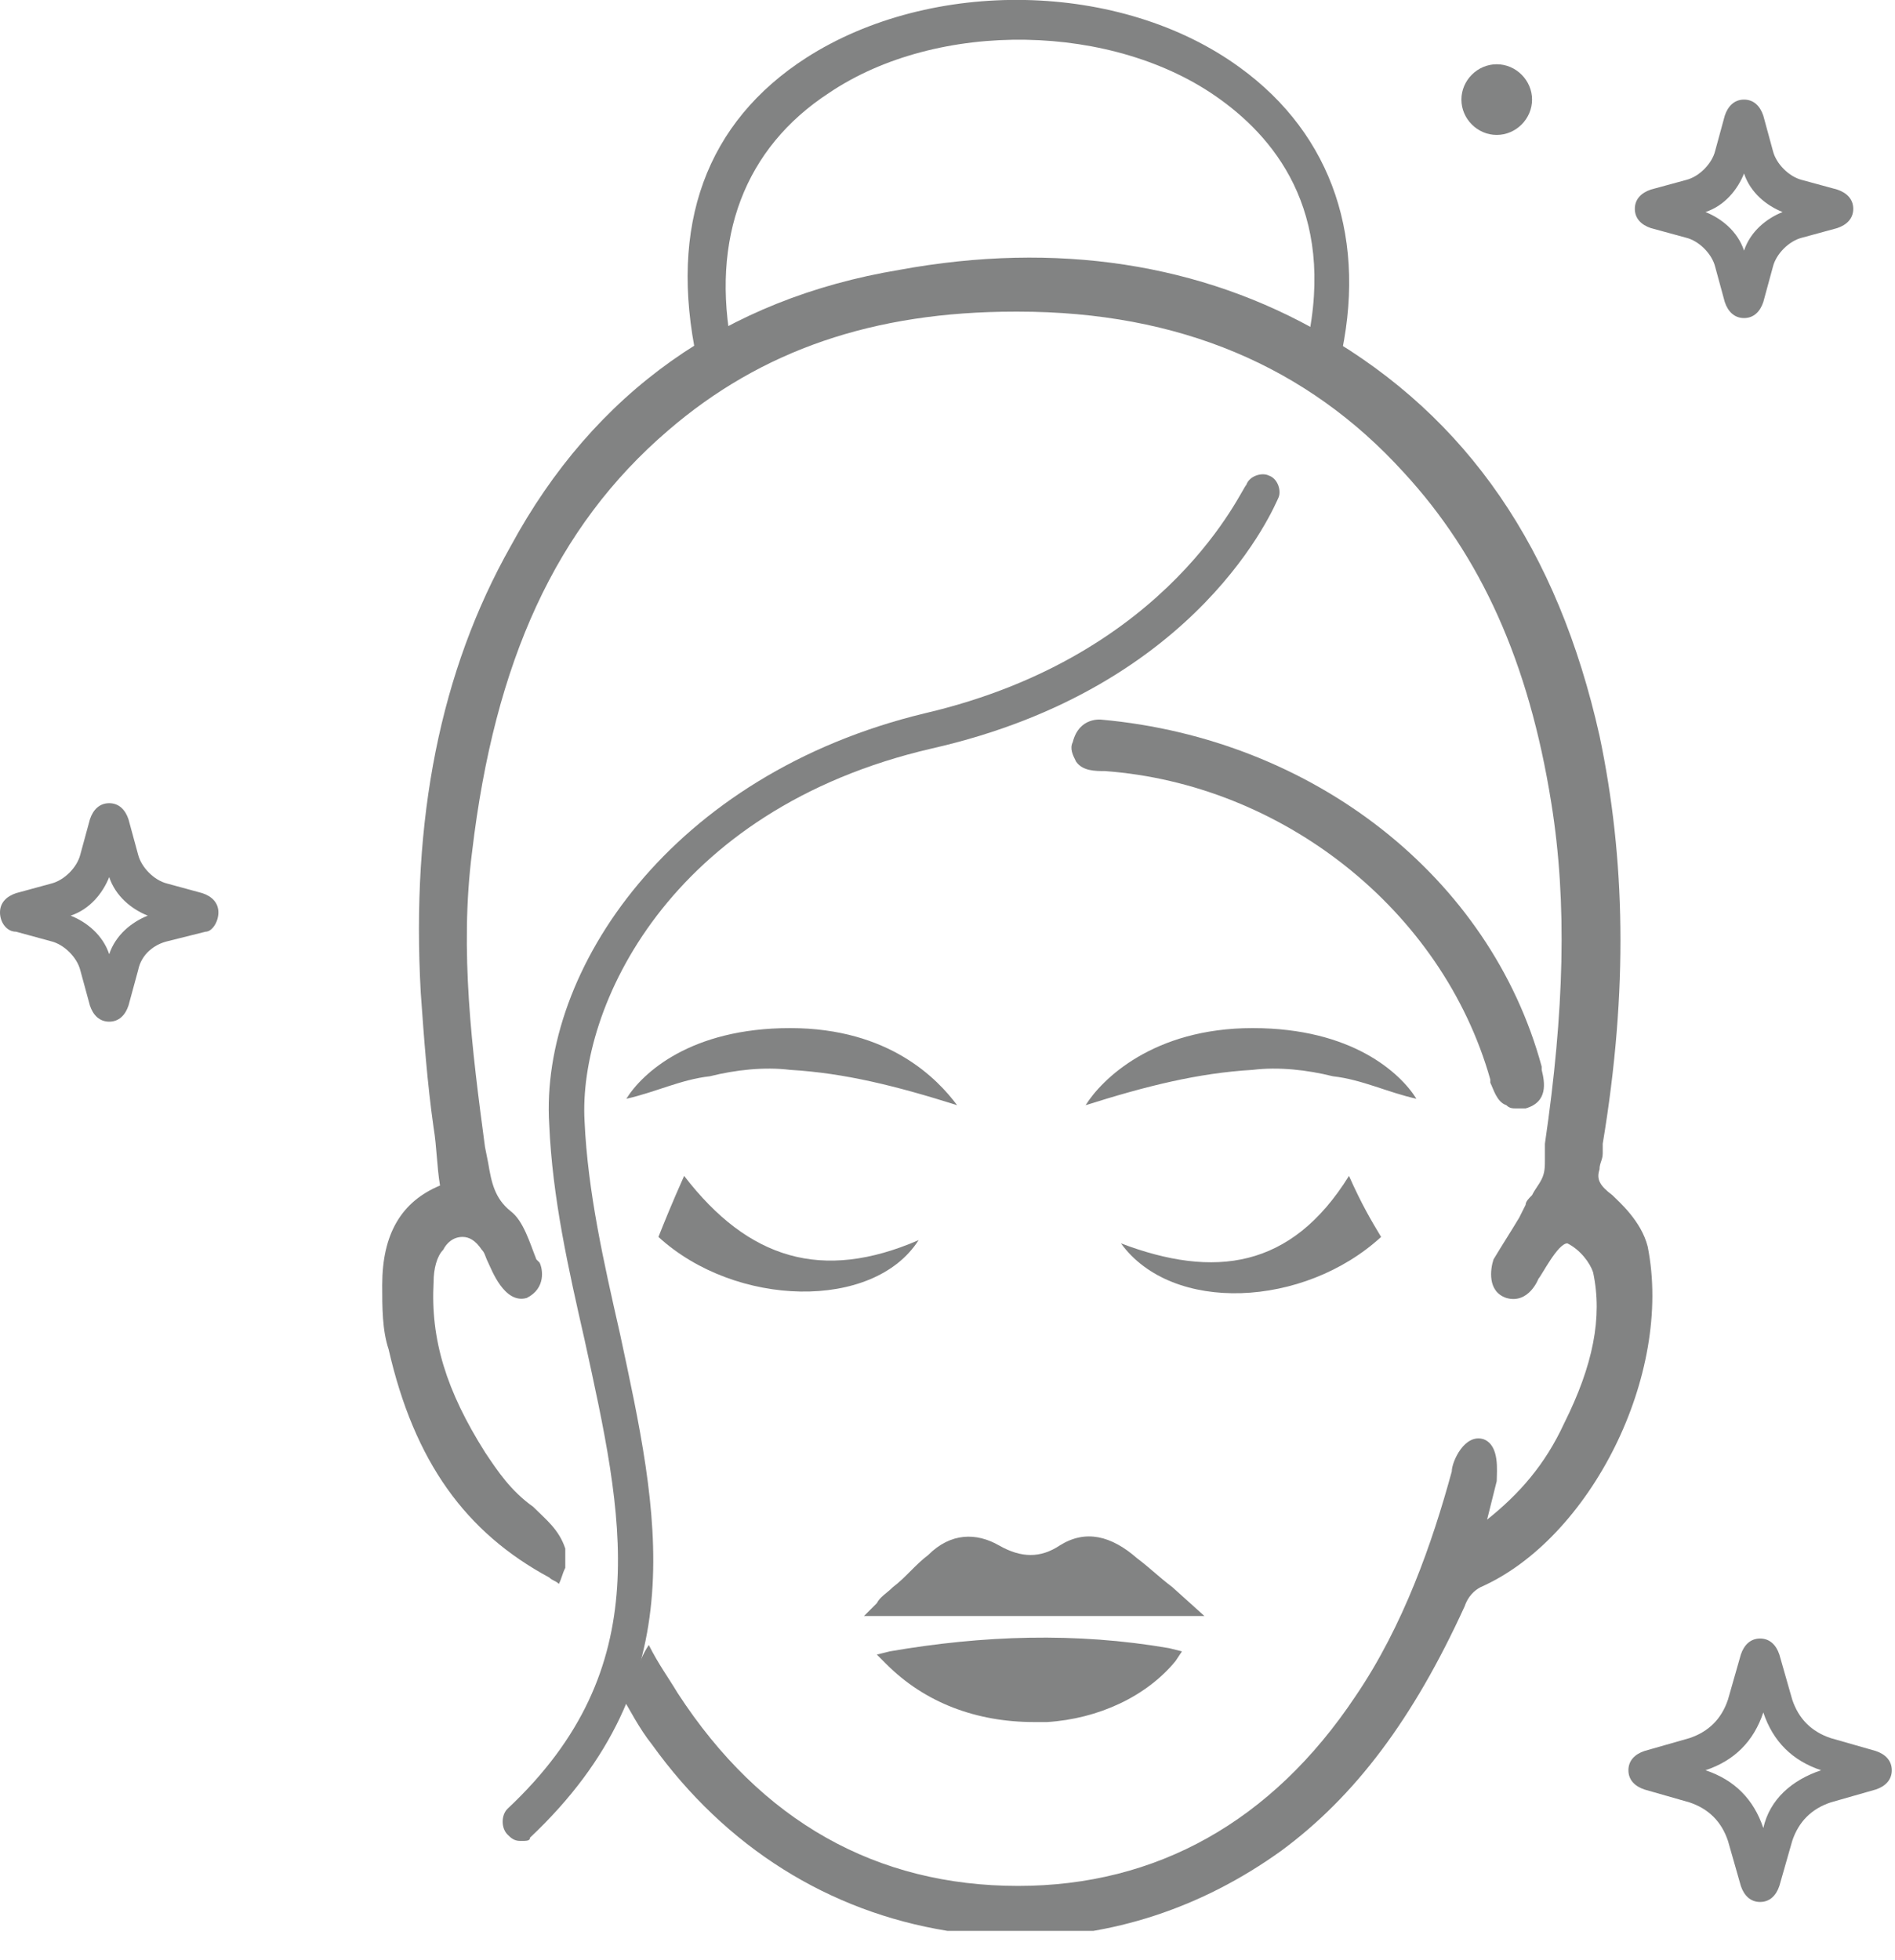
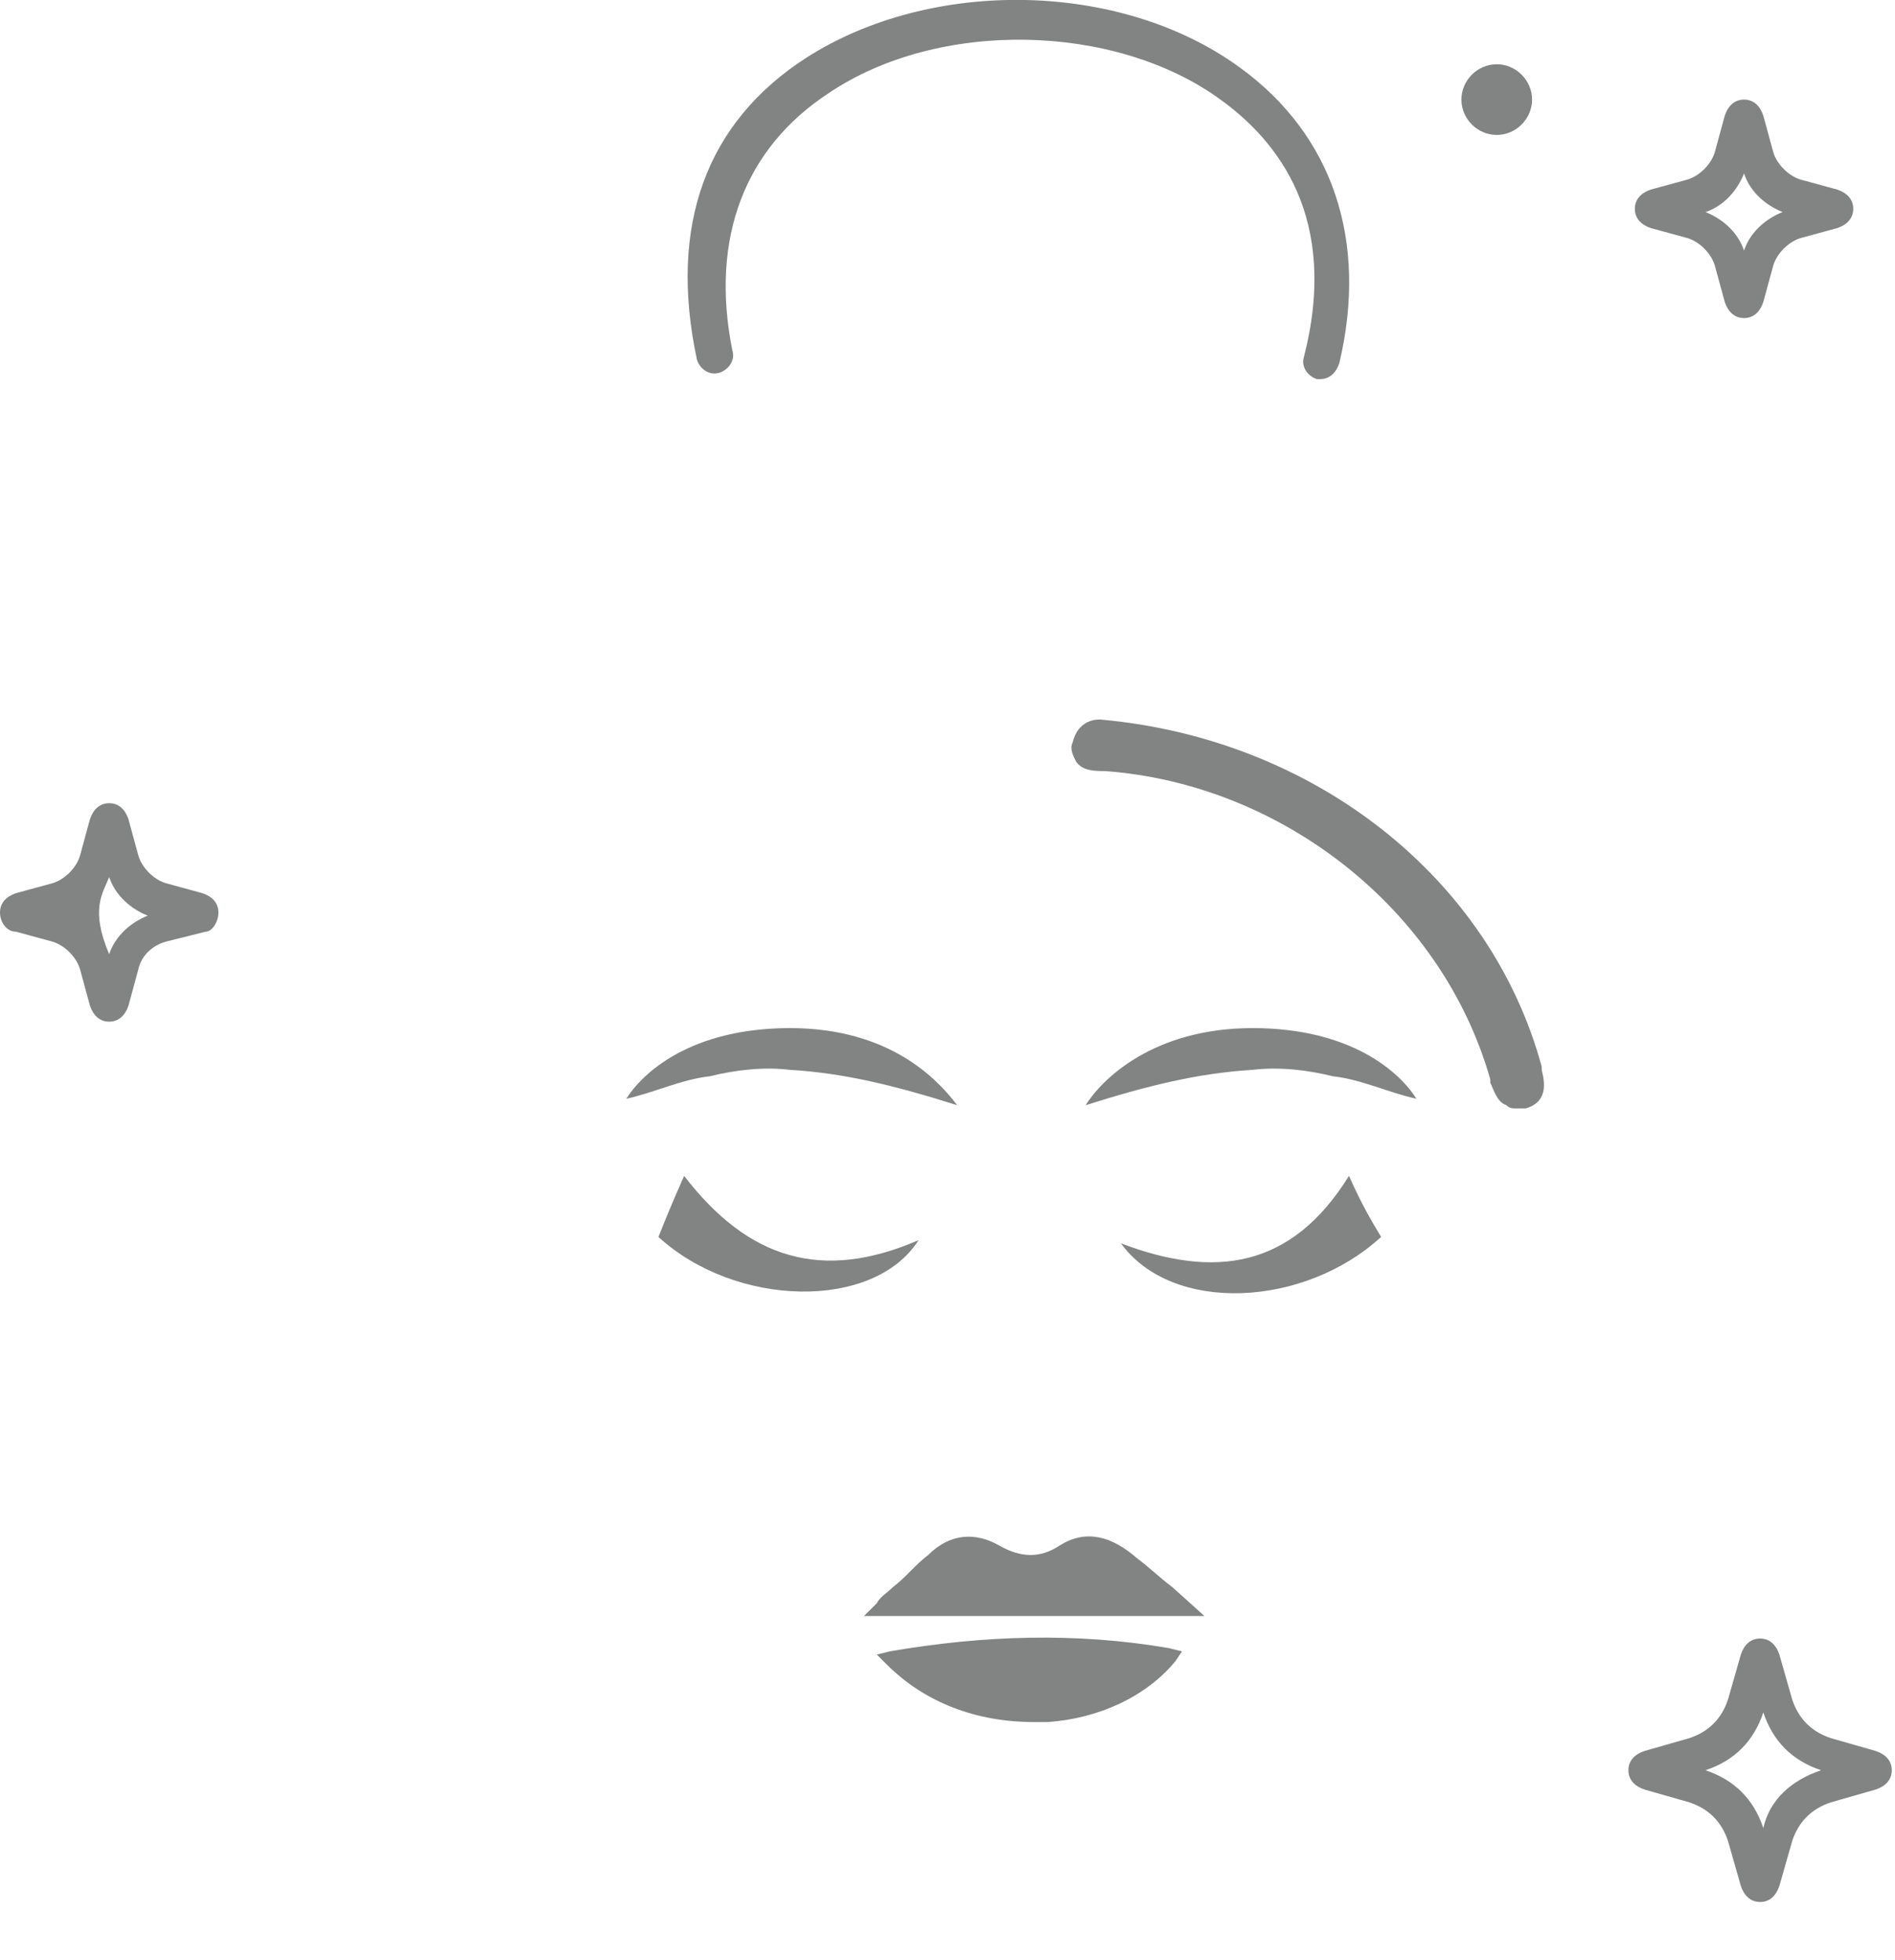
<svg xmlns="http://www.w3.org/2000/svg" width="59" height="61" viewBox="0 0 59 61" fill="none">
  <g clip-path="url(#clip0)">
-     <path d="M51.3 38.8C51.1 38 50.4 37.4 50.2 37.2C49.8 36.9 49.7 36.7 49.8 36.4C49.8 36.2 49.9 36.1 49.9 35.9C49.9 35.8 49.9 35.7 49.9 35.6C50.7 30.8 50.6 26.7 49.8 22.9C48.5 17.1 45.7 13 41.2 10.4C37.4 8.2 32.9 7.5 28 8.4C22.6 9.3 18.5 12.2 15.9 17C13.7 20.9 12.8 25.5 13.1 30.9C13.2 32.3 13.3 33.7 13.5 35.1C13.6 35.7 13.6 36.3 13.7 36.9C12.5 37.4 11.9 38.4 11.9 40C11.9 40.7 11.9 41.4 12.1 42C12.9 45.5 14.5 47.7 17.1 49.1C17.2 49.2 17.3 49.2 17.4 49.3C17.5 49.1 17.5 49 17.6 48.8C17.6 48.7 17.6 48.6 17.6 48.6C17.6 48.5 17.6 48.3 17.6 48.2C17.4 47.6 17 47.3 16.6 46.9C15.9 46.4 15.5 45.8 15.1 45.2C13.9 43.3 13.4 41.7 13.5 39.9C13.5 39.5 13.6 39.1 13.8 38.9C13.9 38.7 14.1 38.5 14.4 38.5C14.6 38.5 14.8 38.6 15 38.9C15.1 39 15.1 39.1 15.2 39.3C15.3 39.5 15.7 40.6 16.4 40.4C17 40.1 16.9 39.5 16.8 39.3L16.7 39.2C16.5 38.7 16.3 38 15.9 37.7C15.4 37.3 15.3 36.8 15.2 36.2L15.1 35.7C14.7 32.7 14.3 29.6 14.7 26.5C15.4 20.6 17.3 16.4 20.8 13.4C23.7 10.9 27.2 9.7 31.6 9.7H31.7C36.7 9.7 40.7 11.4 43.7 14.7C46.1 17.3 47.6 20.6 48.3 25C48.8 28.1 48.7 31.5 48.1 35.6C48.1 35.7 48.1 35.9 48.1 36.1C48.1 36.3 48.1 36.5 48 36.7C47.9 36.9 47.8 37 47.7 37.2C47.6 37.3 47.5 37.4 47.5 37.5L47.3 37.9C47 38.4 46.8 38.7 46.5 39.2C46.4 39.5 46.3 40.2 46.9 40.4C47.6 40.6 47.9 39.8 47.9 39.8C48 39.7 48.5 38.7 48.8 38.7C49.2 38.9 49.5 39.3 49.6 39.6C49.9 41 49.6 42.5 48.7 44.3C48.1 45.6 47.3 46.5 46.3 47.3C46.4 46.9 46.5 46.5 46.6 46.1C46.6 45.8 46.7 45 46.2 44.8C45.6 44.6 45.2 45.5 45.2 45.8C44.6 48 43.7 50.6 42.2 52.8C39.6 56.7 36 58.7 31.7 58.7C27.3 58.7 23.7 56.7 21.1 52.7C20.8 52.2 20.5 51.8 20.2 51.2C20 51.5 19.9 51.8 19.7 52.2C19.6 52.5 19.5 52.6 19.3 52.7C19.6 53.2 19.9 53.8 20.3 54.3C22.6 57.5 25.8 59.5 29.5 60.1C30.2 60.2 30.9 60.3 31.7 60.3C34.6 60.3 37.4 59.4 39.9 57.6C42.2 55.9 44 53.5 45.6 50C45.7 49.7 45.9 49.5 46.1 49.4C49.5 47.9 52.1 42.8 51.3 38.8Z" fill="#828383" />
    <path d="M27.7 51.4L27.3 51.5L27.6 51.8C28.8 53 30.4 53.6 32.2 53.6C32.3 53.6 32.5 53.6 32.6 53.6C34.2 53.5 35.7 52.8 36.6 51.7L36.8 51.4L36.4 51.3C33.5 50.8 30.6 50.9 27.7 51.4Z" fill="#828383" />
    <path d="M35.4 48.5C34.6 47.8 33.8 47.6 33 48.1C32.4 48.5 31.8 48.5 31.1 48.1C30.4 47.7 29.6 47.7 28.9 48.4C28.5 48.7 28.2 49.1 27.8 49.4C27.6 49.6 27.4 49.7 27.3 49.9L26.9 50.3H37.5L36.5 49.4C36.1 49.1 35.8 48.8 35.4 48.5Z" fill="#828383" />
    <path d="M46.9 34.4C47 34.5 47.1 34.5 47.2 34.5C47.3 34.5 47.4 34.5 47.5 34.5C48.2 34.3 48.1 33.7 48 33.3V33.2C46.4 27.3 40.9 23 34.3 22.4C34.3 22.4 33.6 22.3 33.4 23.1C33.3 23.3 33.4 23.5 33.5 23.7C33.7 24 34.1 24 34.4 24C39.9 24.4 44.9 28.3 46.4 33.6V33.7C46.5 33.9 46.6 34.3 46.9 34.4Z" fill="#828383" />
    <path d="M58.4 54.5L57 54.1C56.4 53.9 56 53.5 55.8 52.9L55.4 51.5C55.3 51.2 55.1 51 54.8 51C54.5 51 54.3 51.2 54.2 51.5L53.8 52.9C53.6 53.5 53.2 53.9 52.6 54.1L51.2 54.5C50.9 54.6 50.7 54.8 50.7 55.1C50.7 55.4 50.9 55.6 51.2 55.7L52.6 56.1C53.2 56.3 53.6 56.7 53.8 57.3L54.2 58.7C54.3 59 54.5 59.2 54.8 59.2C55.1 59.2 55.3 59 55.4 58.7L55.8 57.3C56 56.7 56.4 56.3 57 56.1L58.4 55.7C58.7 55.6 58.9 55.4 58.9 55.1C58.9 54.8 58.7 54.6 58.4 54.5ZM54.9 56.9C54.6 56 54 55.4 53.1 55.1C54 54.8 54.6 54.2 54.9 53.3C55.2 54.2 55.8 54.8 56.7 55.1C55.8 55.4 55.1 56 54.9 56.9Z" fill="#828383" />
-     <path d="M6.8 28.4C6.8 28.1 6.6 27.9 6.3 27.8L5.2 27.5C4.8 27.4 4.4 27 4.3 26.6L4 25.5C3.9 25.2 3.7 25 3.4 25C3.1 25 2.9 25.2 2.8 25.5L2.5 26.6C2.4 27 2 27.4 1.6 27.5L0.5 27.8C0.2 27.9 0 28.1 0 28.4C0 28.7 0.2 29 0.5 29L1.6 29.3C2 29.4 2.4 29.8 2.5 30.2L2.8 31.3C2.9 31.6 3.1 31.8 3.4 31.8C3.7 31.8 3.9 31.6 4 31.3L4.3 30.2C4.4 29.7 4.8 29.4 5.2 29.3L6.4 29C6.6 29 6.8 28.7 6.8 28.4ZM3.4 29.7C3.2 29.1 2.7 28.7 2.2 28.5C2.8 28.3 3.2 27.8 3.4 27.3C3.6 27.9 4.1 28.3 4.6 28.5C4.1 28.7 3.6 29.1 3.4 29.7Z" fill="#828383" />
+     <path d="M6.8 28.4C6.8 28.1 6.6 27.9 6.3 27.8L5.2 27.5C4.8 27.4 4.4 27 4.3 26.6L4 25.5C3.9 25.2 3.7 25 3.4 25C3.1 25 2.9 25.2 2.8 25.5L2.5 26.6C2.4 27 2 27.4 1.6 27.5L0.5 27.8C0.2 27.9 0 28.1 0 28.4C0 28.7 0.2 29 0.5 29L1.6 29.3C2 29.4 2.4 29.8 2.5 30.2L2.8 31.3C2.9 31.6 3.1 31.8 3.4 31.8C3.7 31.8 3.9 31.6 4 31.3L4.3 30.2C4.4 29.7 4.8 29.4 5.2 29.3L6.4 29C6.6 29 6.8 28.7 6.8 28.4ZM3.4 29.7C2.8 28.3 3.2 27.8 3.4 27.3C3.6 27.9 4.1 28.3 4.6 28.5C4.1 28.7 3.6 29.1 3.4 29.7Z" fill="#828383" />
    <path d="M57.2 5.9L56.1 5.6C55.7 5.5 55.3 5.1 55.2 4.7L54.9 3.6C54.8 3.3 54.6 3.1 54.3 3.1C54 3.1 53.8 3.3 53.7 3.6L53.4 4.7C53.3 5.1 52.9 5.5 52.5 5.6L51.4 5.9C51.1 6 50.9 6.2 50.9 6.5C50.9 6.8 51.1 7 51.4 7.1L52.5 7.4C52.9 7.5 53.3 7.9 53.4 8.3L53.7 9.4C53.8 9.7 54 9.9 54.3 9.9C54.6 9.9 54.8 9.7 54.9 9.4L55.2 8.3C55.3 7.9 55.7 7.5 56.1 7.4L57.2 7.1C57.5 7 57.7 6.8 57.7 6.5C57.7 6.2 57.5 6 57.2 5.9ZM54.3 7.8C54.1 7.2 53.6 6.8 53.1 6.6C53.7 6.4 54.1 5.9 54.3 5.4C54.5 6 55 6.4 55.5 6.6C55 6.8 54.5 7.2 54.3 7.8Z" fill="#828383" />
    <path d="M46.6 2C46 2 45.5 2.5 45.5 3.1C45.5 3.7 46 4.2 46.6 4.2C47.2 4.2 47.7 3.7 47.7 3.1C47.7 2.5 47.2 2 46.6 2Z" fill="#828383" />
-     <path d="M16.2 57.3C16 57.3 15.9 57.2 15.8 57.1C15.6 56.9 15.6 56.5 15.8 56.3C20.5 51.9 19.4 47.2 18.2 41.7C17.7 39.5 17.2 37.3 17.1 35C16.8 30.2 20.9 24.1 28.8 22.2C36.5 20.4 38.7 15.1 38.8 15.1C38.9 14.8 39.3 14.7 39.5 14.8C39.8 14.9 39.9 15.3 39.8 15.5C39.7 15.7 37.4 21.4 29 23.3C20.8 25.2 18 31.4 18.2 34.9C18.3 37.1 18.8 39.3 19.3 41.5C20.5 47.1 21.7 52.3 16.5 57.2C16.5 57.3 16.4 57.3 16.2 57.3Z" fill="#828383" />
    <path d="M41.1 11.8H41C40.7 11.7 40.5 11.4 40.6 11.1C41.7 6.8 39.8 4.4 38 3.1C34.7 0.7 29.2 0.6 25.8 2.9C23.2 4.6 22.1 7.4 22.8 10.9C22.9 11.2 22.7 11.5 22.4 11.6C22.1 11.7 21.8 11.5 21.7 11.2C20.8 7 22 3.8 25.1 1.8C29 -0.7 34.9 -0.6 38.6 2.1C41.5 4.2 42.6 7.5 41.7 11.3C41.6 11.6 41.4 11.8 41.1 11.8Z" fill="#828383" />
    <path d="M28.6 38.6C27.2 40.8 22.9 40.7 20.5 38.5C20.7 38 20.9 37.5 21.3 36.6C23.3 39.2 25.6 39.9 28.6 38.6Z" fill="#828383" />
    <path d="M34.9 38.7C37.8 39.8 40.2 39.5 42 36.6C42.4 37.5 42.7 38 43 38.5C40.6 40.7 36.5 40.9 34.9 38.7Z" fill="#828383" />
    <path d="M29.8 34.4C27.9 33.8 26.3 33.4 24.6 33.3C23.8 33.2 22.9 33.3 22.1 33.5C21.2 33.6 20.4 34 19.5 34.2C20 33.4 21.5 32 24.6 32C27.7 32 29.2 33.6 29.8 34.4Z" fill="#828383" />
    <path d="M33.8 34.4C35.7 33.8 37.3 33.4 39 33.3C39.8 33.2 40.7 33.3 41.5 33.5C42.4 33.6 43.2 34 44.1 34.2C43.6 33.4 42.1 32 39 32C35.9 32 34.3 33.6 33.8 34.4Z" fill="#828383" />
  </g>
  <defs>
    <clipPath id="clip0">
      <rect width="58.9" height="60.1" fill="white" />
    </clipPath>
  </defs>
</svg>